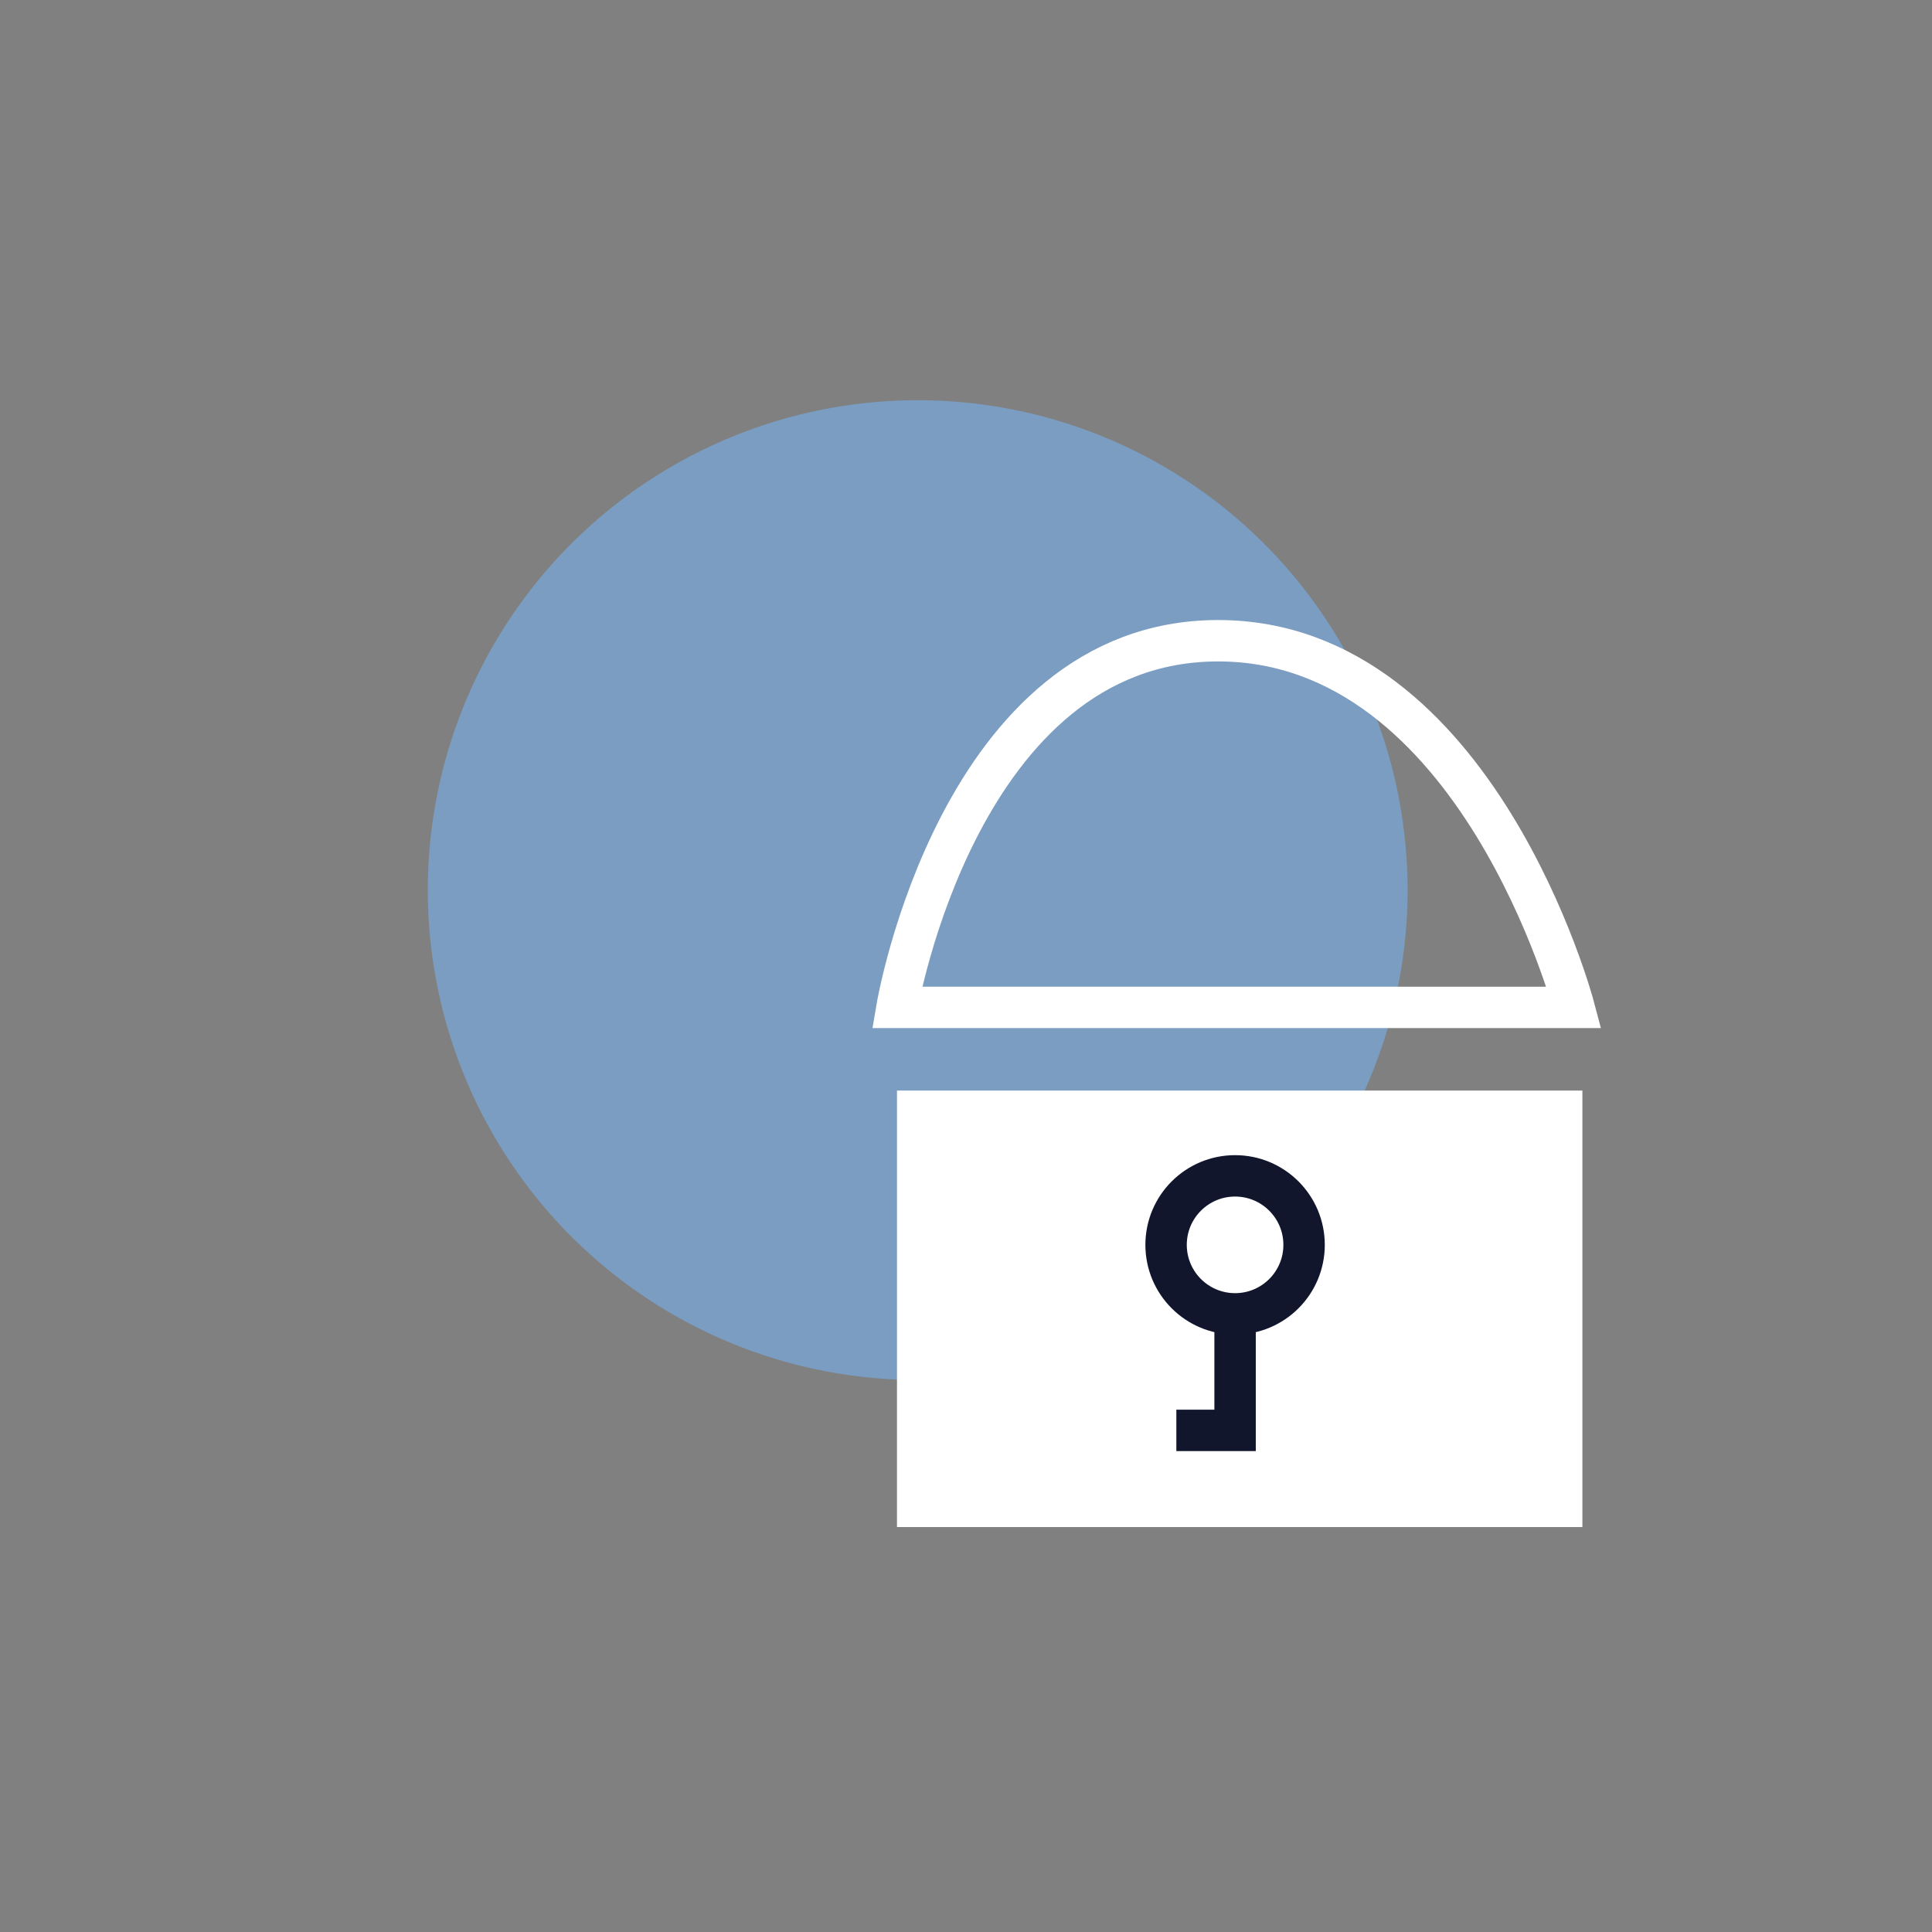
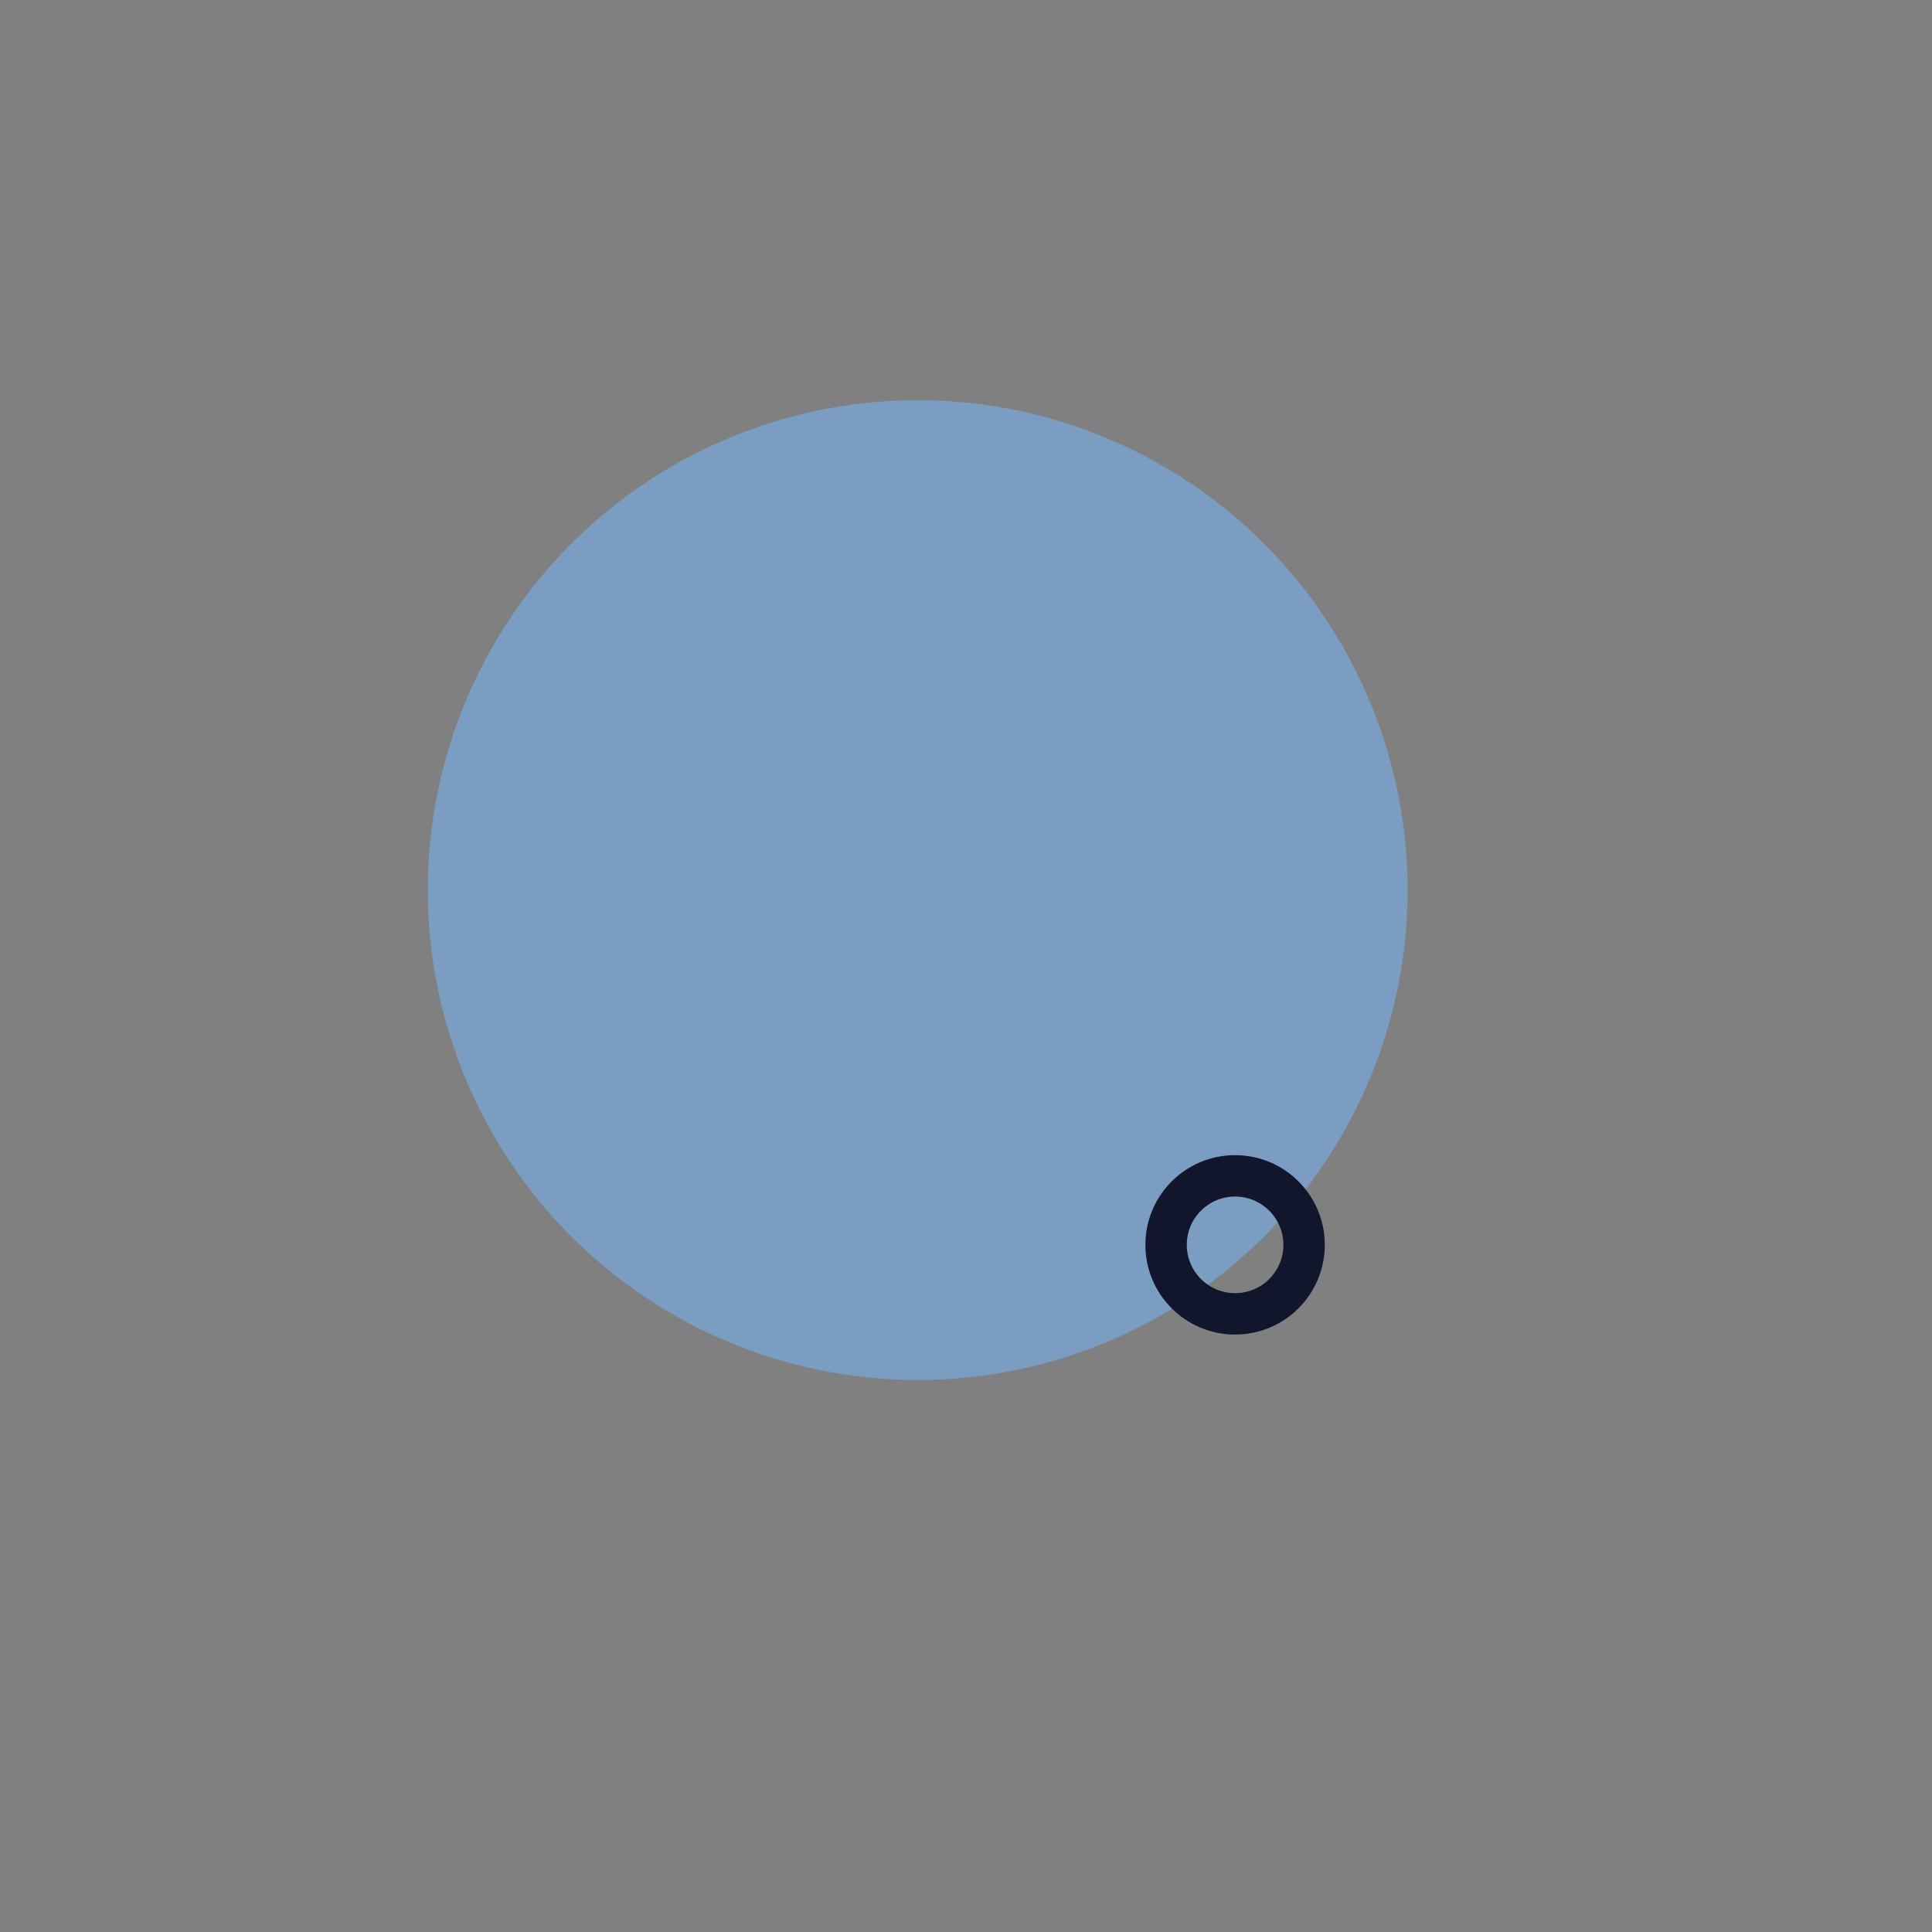
<svg xmlns="http://www.w3.org/2000/svg" width="140" height="140" viewBox="0 0 140 140">
  <rect x="0" y="0" width="140" height="140" fill="#808080" stroke="none" />
  <g id="Group_9650" data-name="Group 9650" transform="translate(-543 -9114)">
-     <rect id="Rectangle_16699" data-name="Rectangle 16699" width="140" height="140" transform="translate(543 9114)" fill="none" />
    <g id="Group_9636" data-name="Group 9636" transform="translate(3.666 5.656)">
      <g id="Group_9559" data-name="Group 9559" transform="translate(-715.667 8031.344)">
        <circle id="Ellipse_272" data-name="Ellipse 272" cx="35.5" cy="35.5" r="35.5" transform="translate(1286 1106)" fill="#75b8ff" opacity="0.51" />
-         <rect id="Rectangle_16690" data-name="Rectangle 16690" width="49.667" height="31.63" transform="translate(1320 1156.027)" fill="#fff" />
        <g id="Group_9550" data-name="Group 9550" transform="translate(1088 502.707)">
          <g id="Ellipse_263" data-name="Ellipse 263" transform="translate(250 658)" fill="none" stroke="#11162c" stroke-width="3">
-             <circle cx="6.5" cy="6.5" r="6.5" stroke="none" />
            <circle cx="6.5" cy="6.5" r="5" fill="none" />
          </g>
-           <path id="Path_10410" data-name="Path 10410" d="M12492.5,17393.686v8.258h-4.256" transform="translate(-12236 -16724)" fill="none" stroke="#11162c" stroke-width="3" />
        </g>
-         <path id="Path_10880" data-name="Path 10880" d="M16132,17297h49.06s-7.016-26.57-25.788-26.57S16132,17297,16132,17297Z" transform="translate(-14812 -16147)" fill="none" stroke="#fff" stroke-width="3" />
      </g>
    </g>
  </g>
</svg>